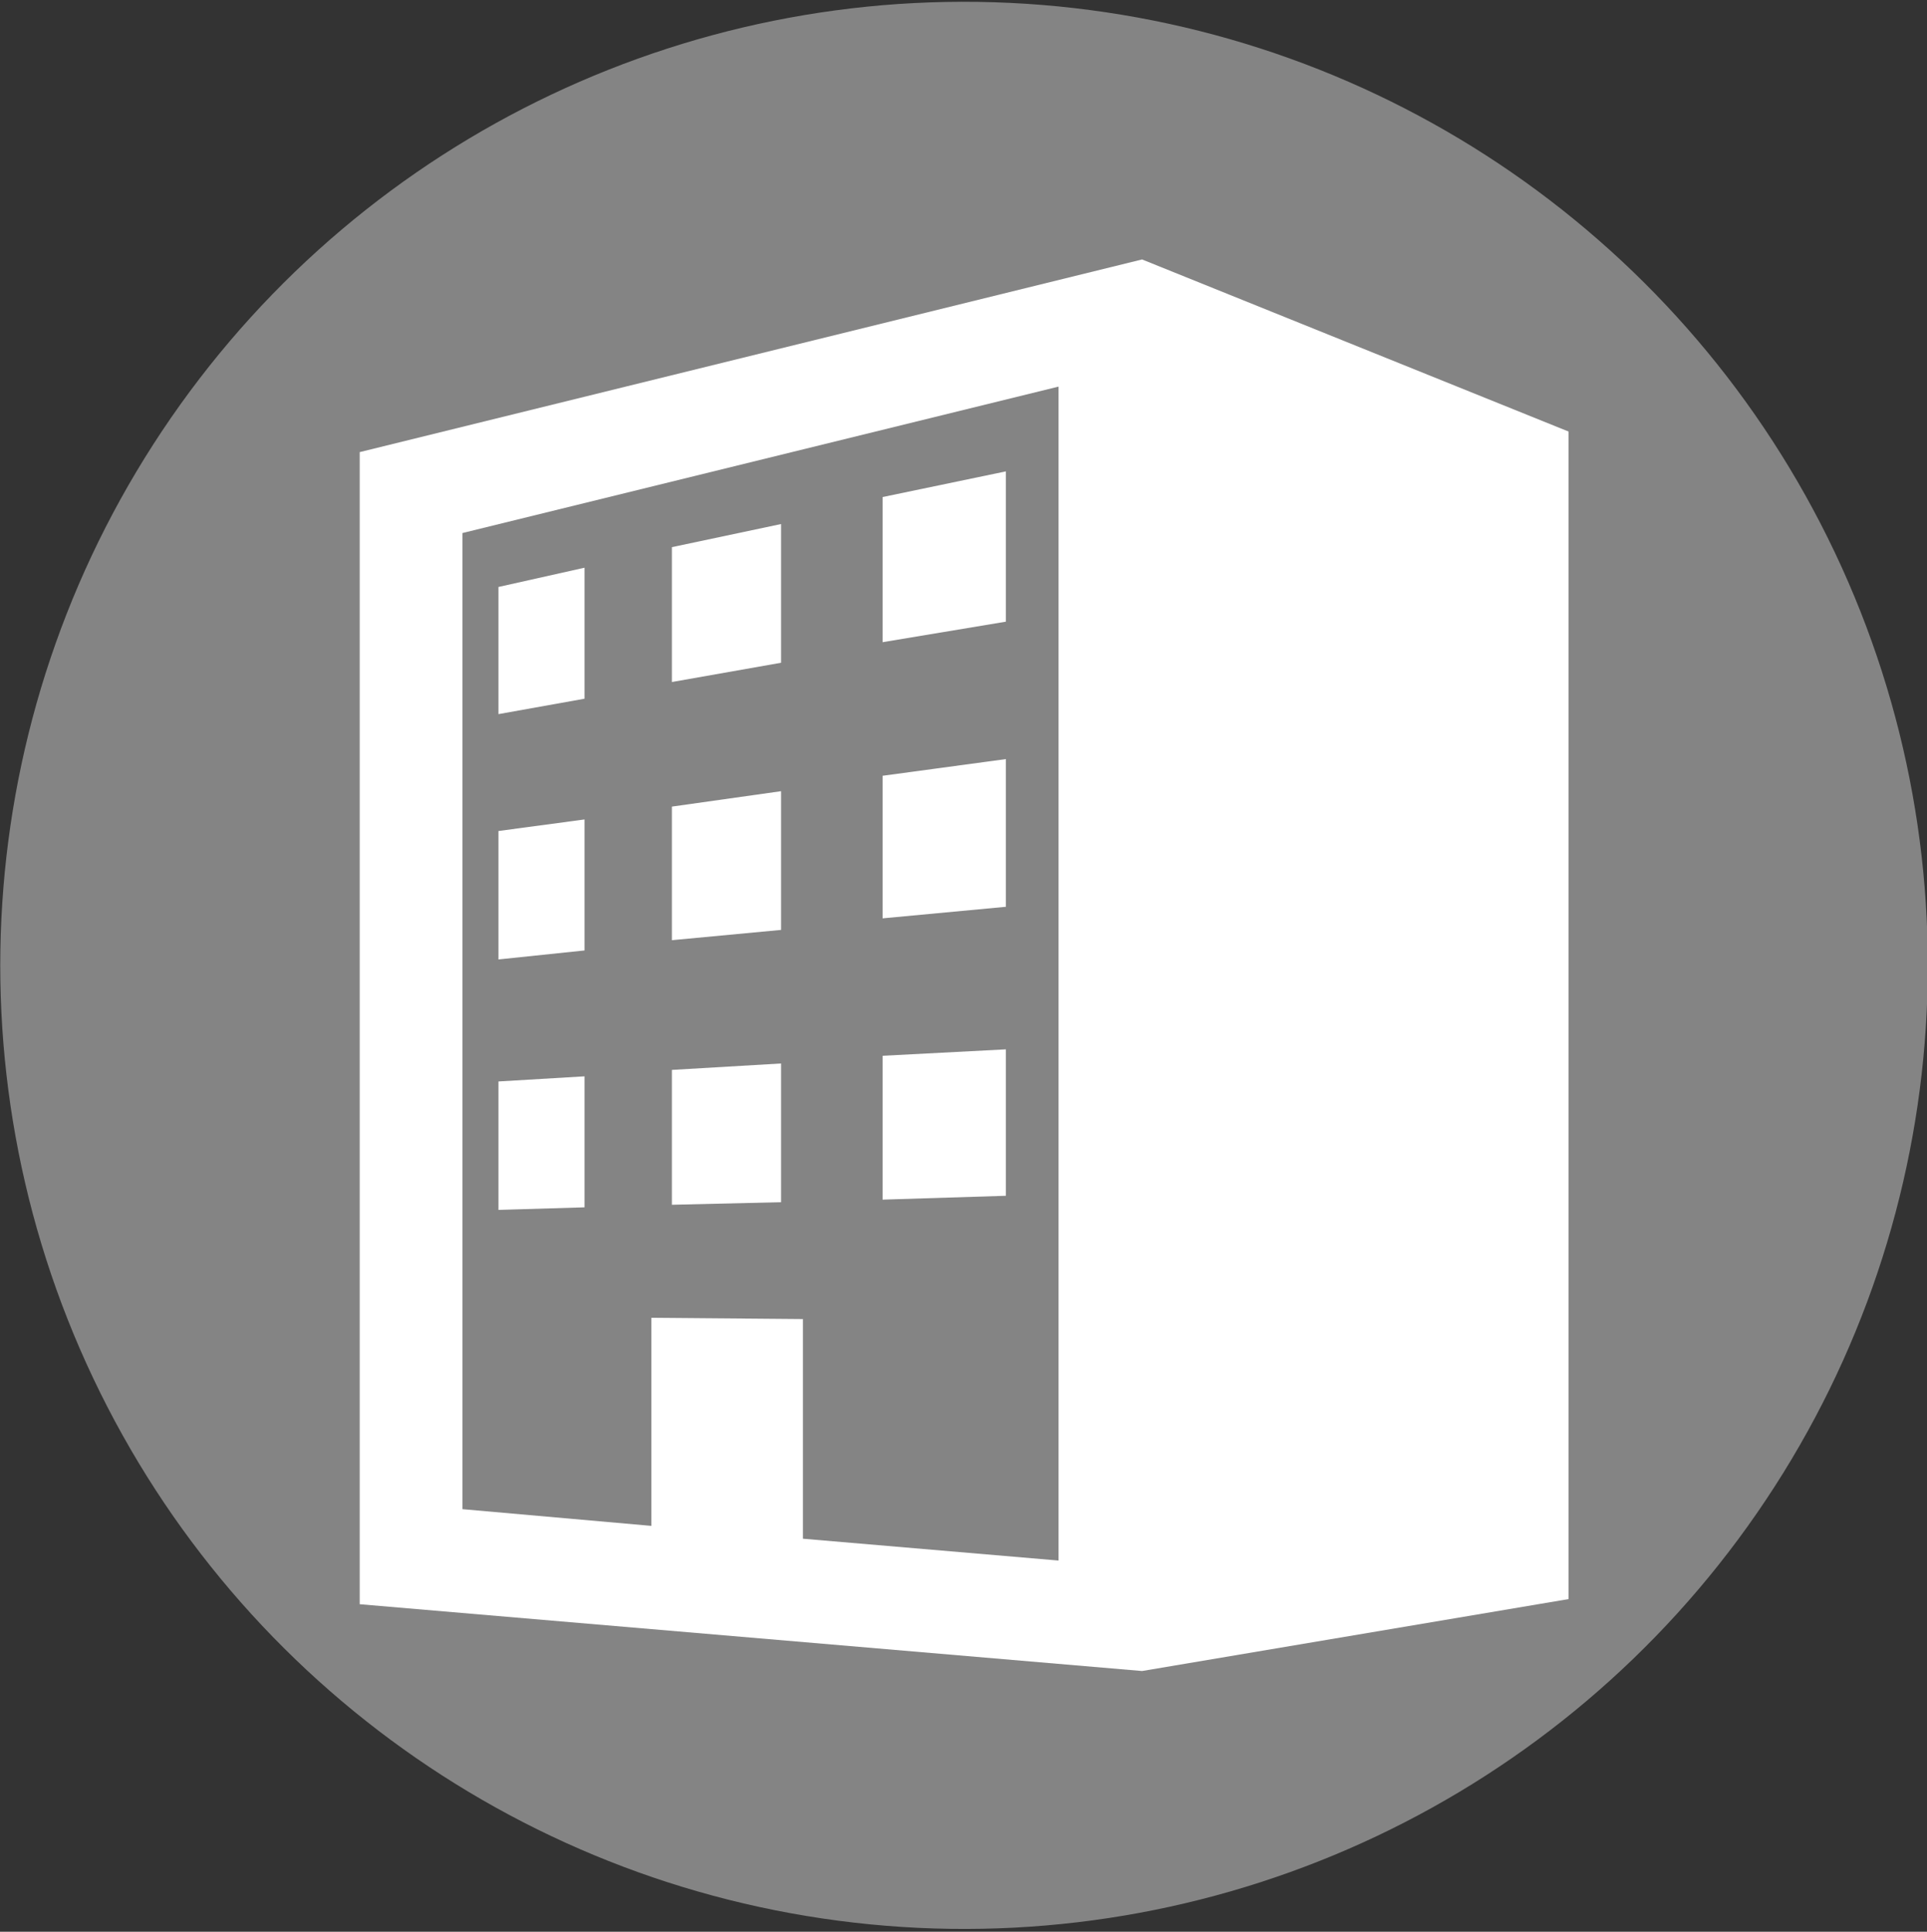
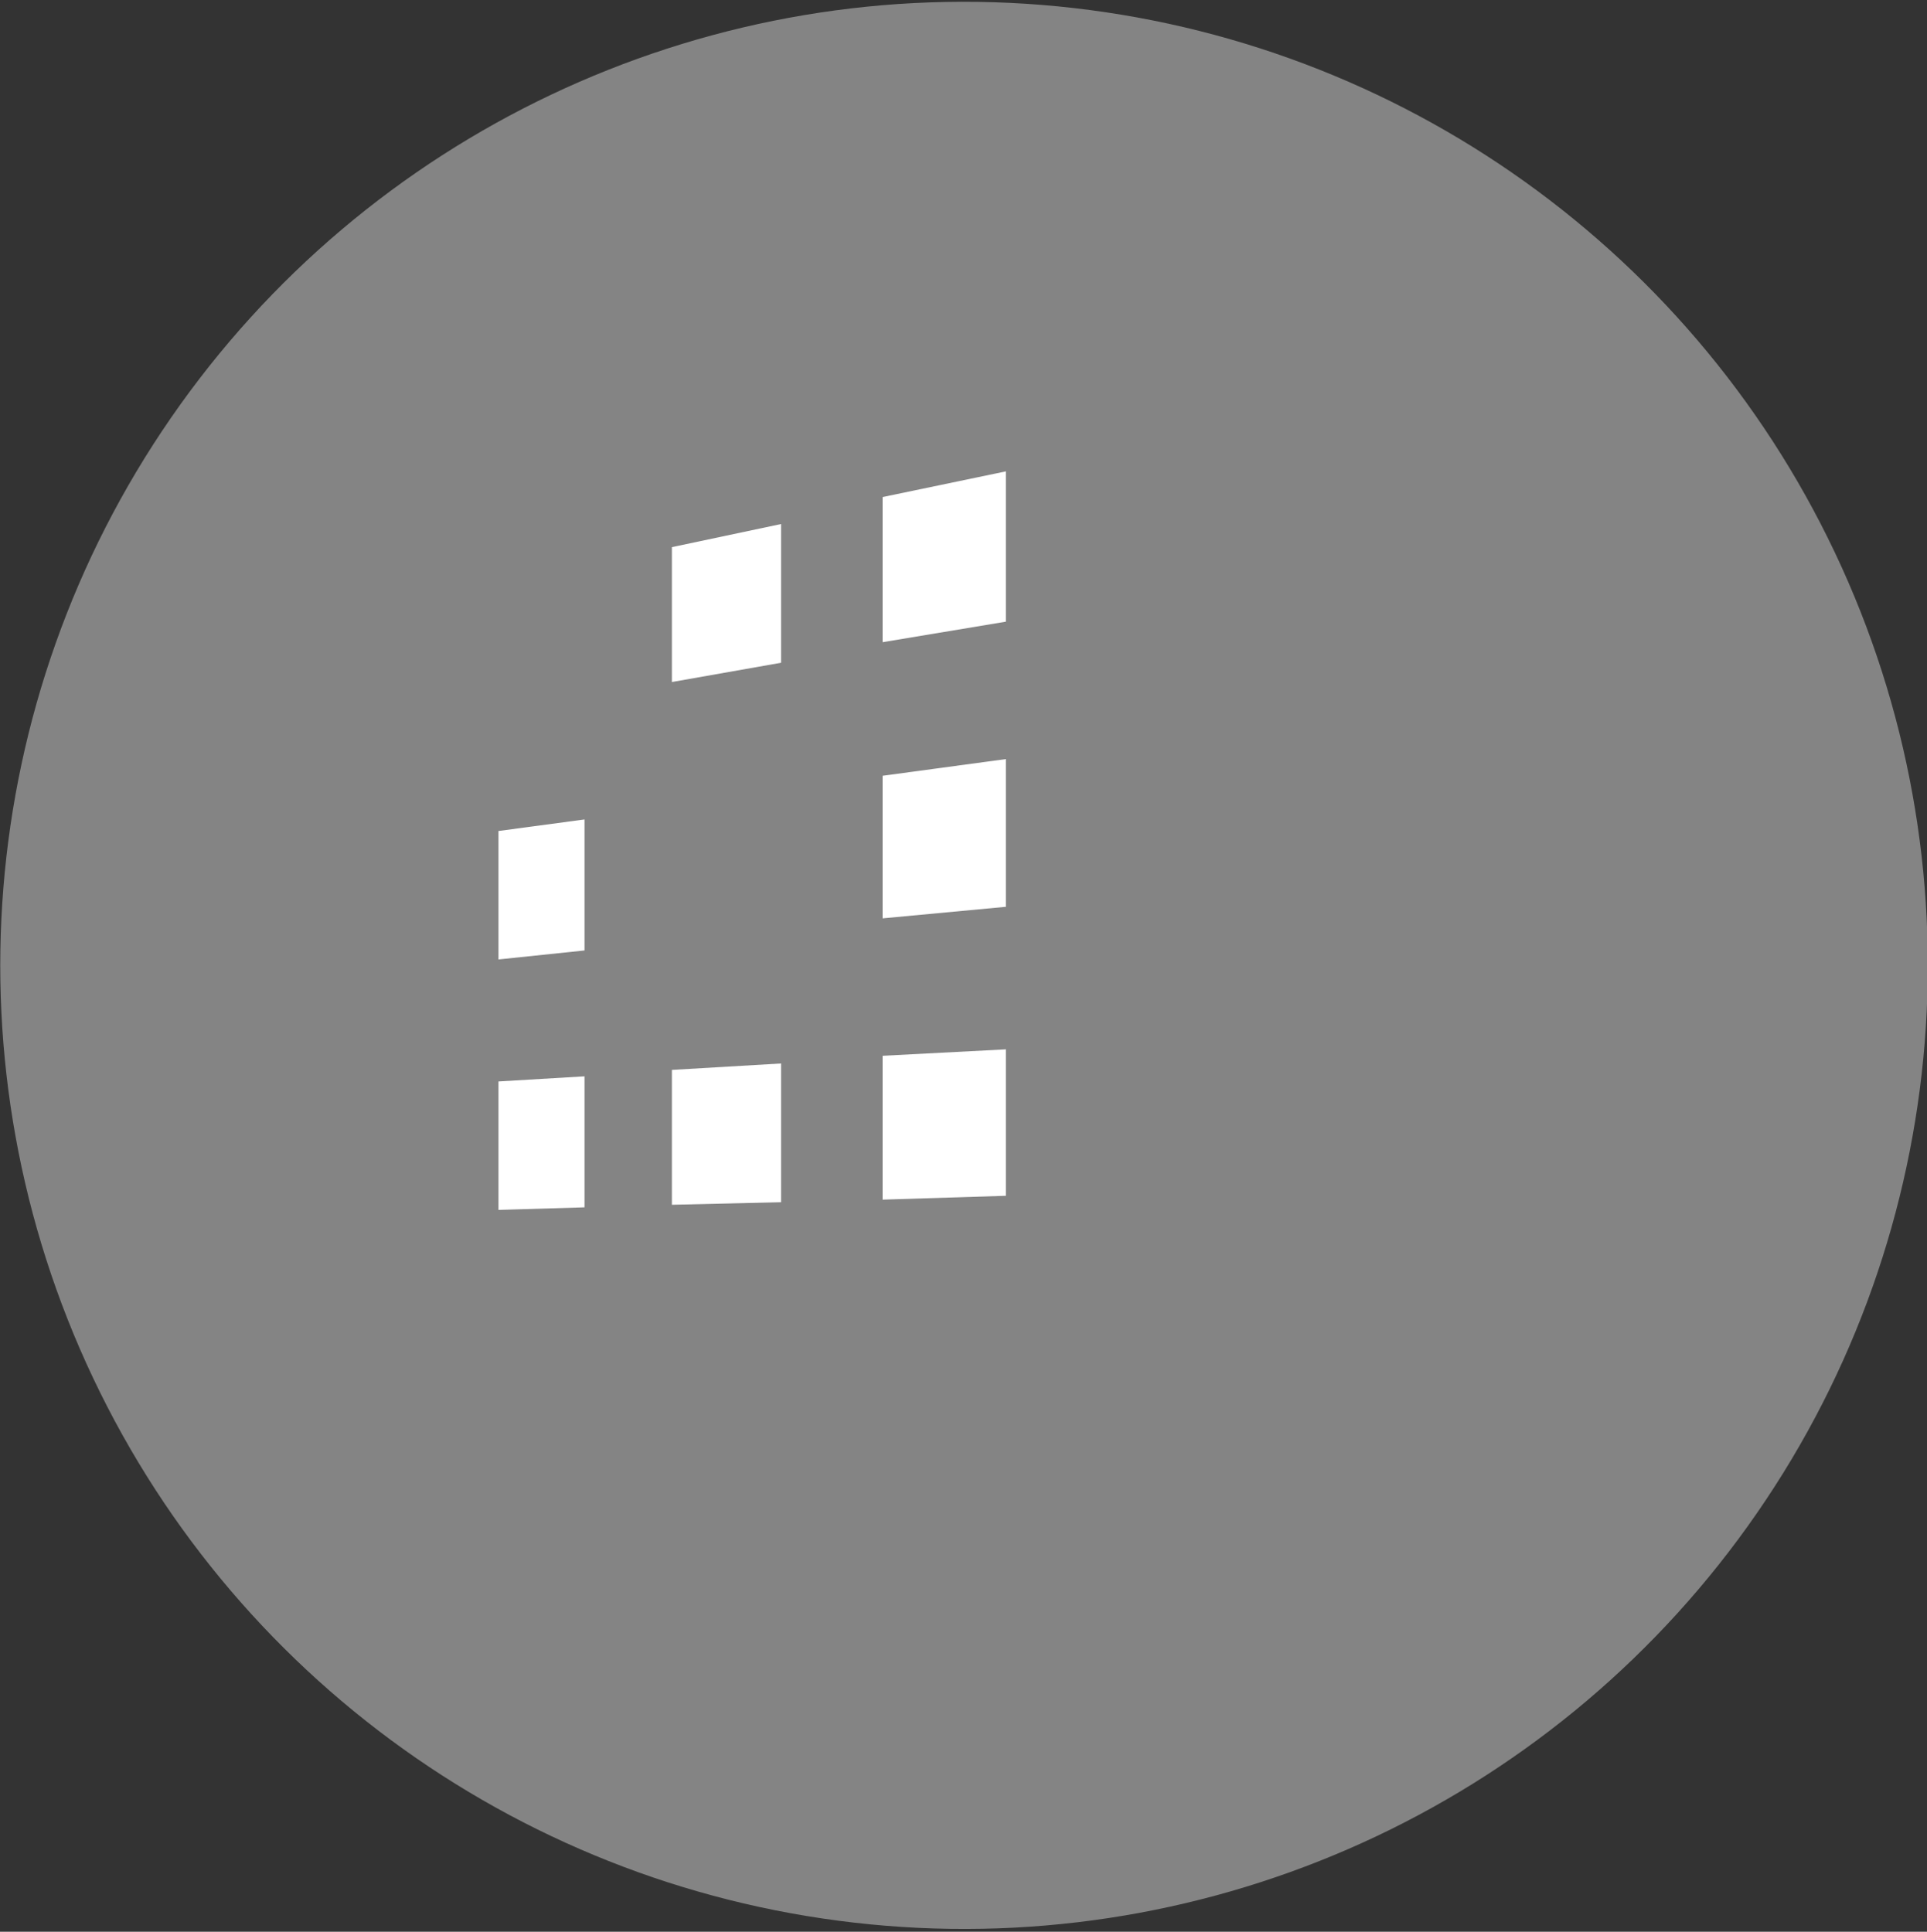
<svg xmlns="http://www.w3.org/2000/svg" version="1.1" id="レイヤー_1" x="0px" y="0px" width="150px" height="150.4px" viewBox="0 0 150 150.4" style="enable-background:new 0 0 150 150.4;" xml:space="preserve">
  <rect x="0" y="0" width="150" height="150.4" fill="#333333" stroke="none" />
  <style type="text/css">
	.st0{fill:#848484;}
	.st1{fill:#FFFFFF;}
</style>
  <ellipse transform="matrix(8.097519e-02 -0.997 0.997 8.097519e-02 -6.006 143.846)" class="st0" cx="75" cy="75.2" rx="75" ry="75" />
  <g>
-     <path class="st1" d="M88.9,20.2L28,35.2v89.7l60.9,5.2l33.2-5.6V33.6L88.9,20.2z M82.4,121.5l-19.9-1.7v-17.1l-11.8-0.1v16.2   L36,117.5v-76l46.4-11.4V121.5z" />
    <polygon class="st1" points="78.3,36.7 68.7,38.7 68.7,50 78.3,48.4  " />
-     <polygon class="st1" points="45.5,44.2 38.8,45.7 38.8,55.6 45.5,54.4  " />
    <polygon class="st1" points="60.8,40.8 52.3,42.6 52.3,53.1 60.8,51.6  " />
    <polygon class="st1" points="45.5,63.8 38.8,64.7 38.8,74.7 45.5,74  " />
-     <polygon class="st1" points="60.8,61.6 52.3,62.8 52.3,73.2 60.8,72.4  " />
    <polygon class="st1" points="78.3,59.1 68.7,60.4 68.7,71.5 78.3,70.6  " />
    <polygon class="st1" points="78.3,81.7 68.7,82.2 68.7,93.4 78.3,93.1  " />
    <polygon class="st1" points="60.8,82.8 52.3,83.3 52.3,93.8 60.8,93.6  " />
    <polygon class="st1" points="45.5,83.8 38.8,84.2 38.8,94.2 45.5,94  " />
  </g>
</svg>